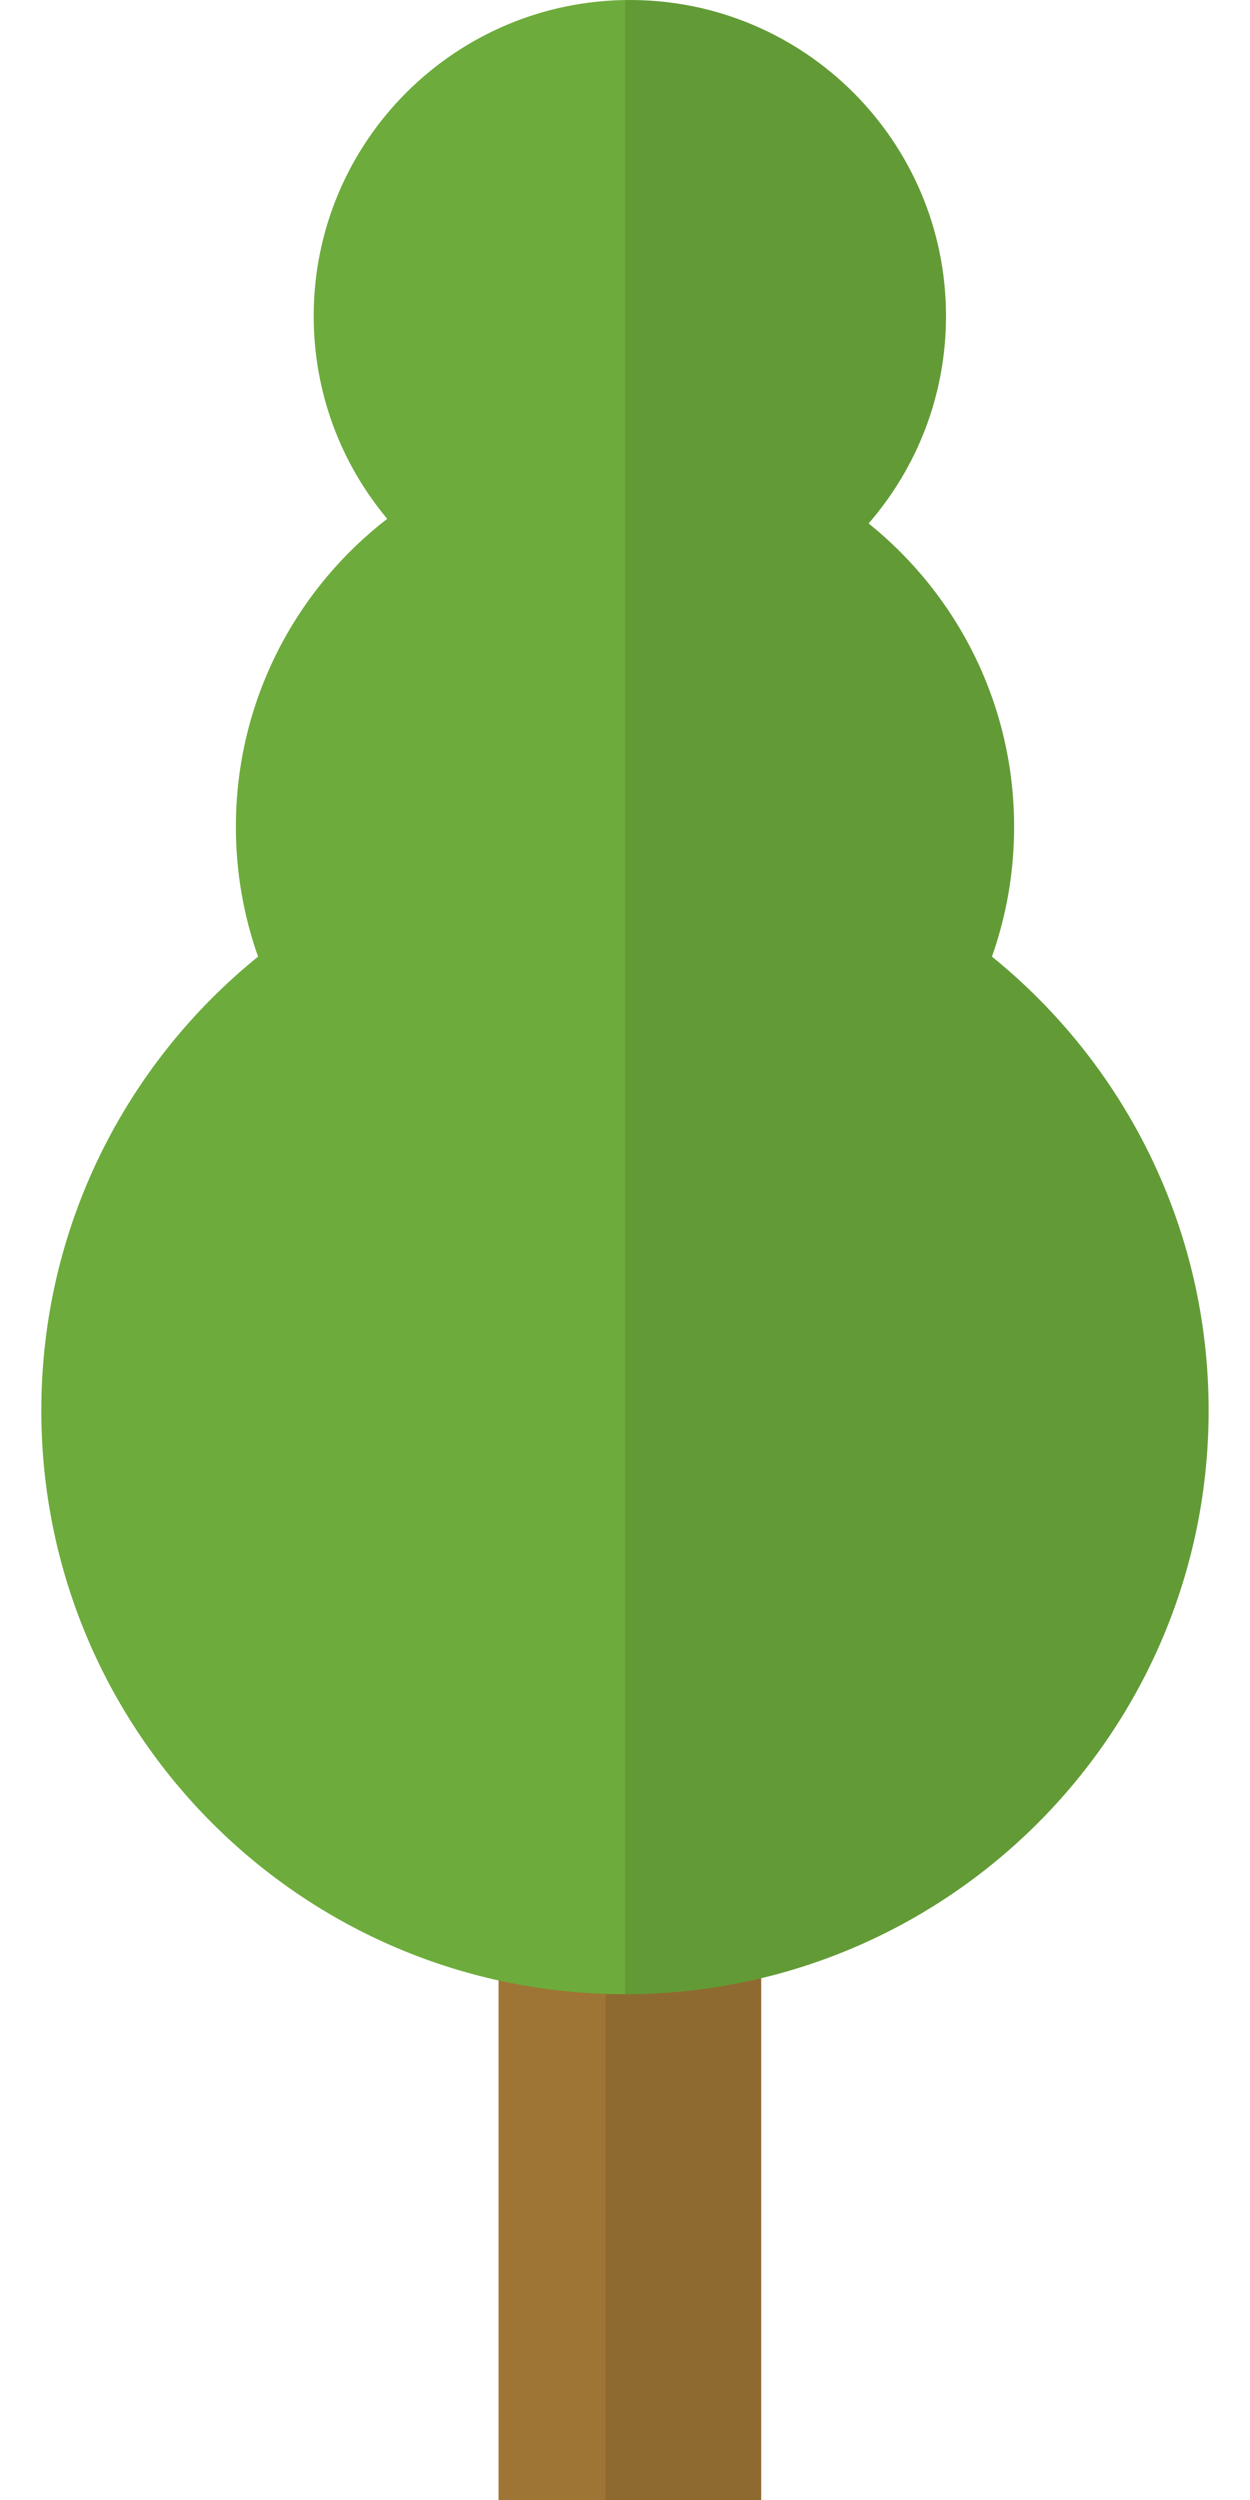
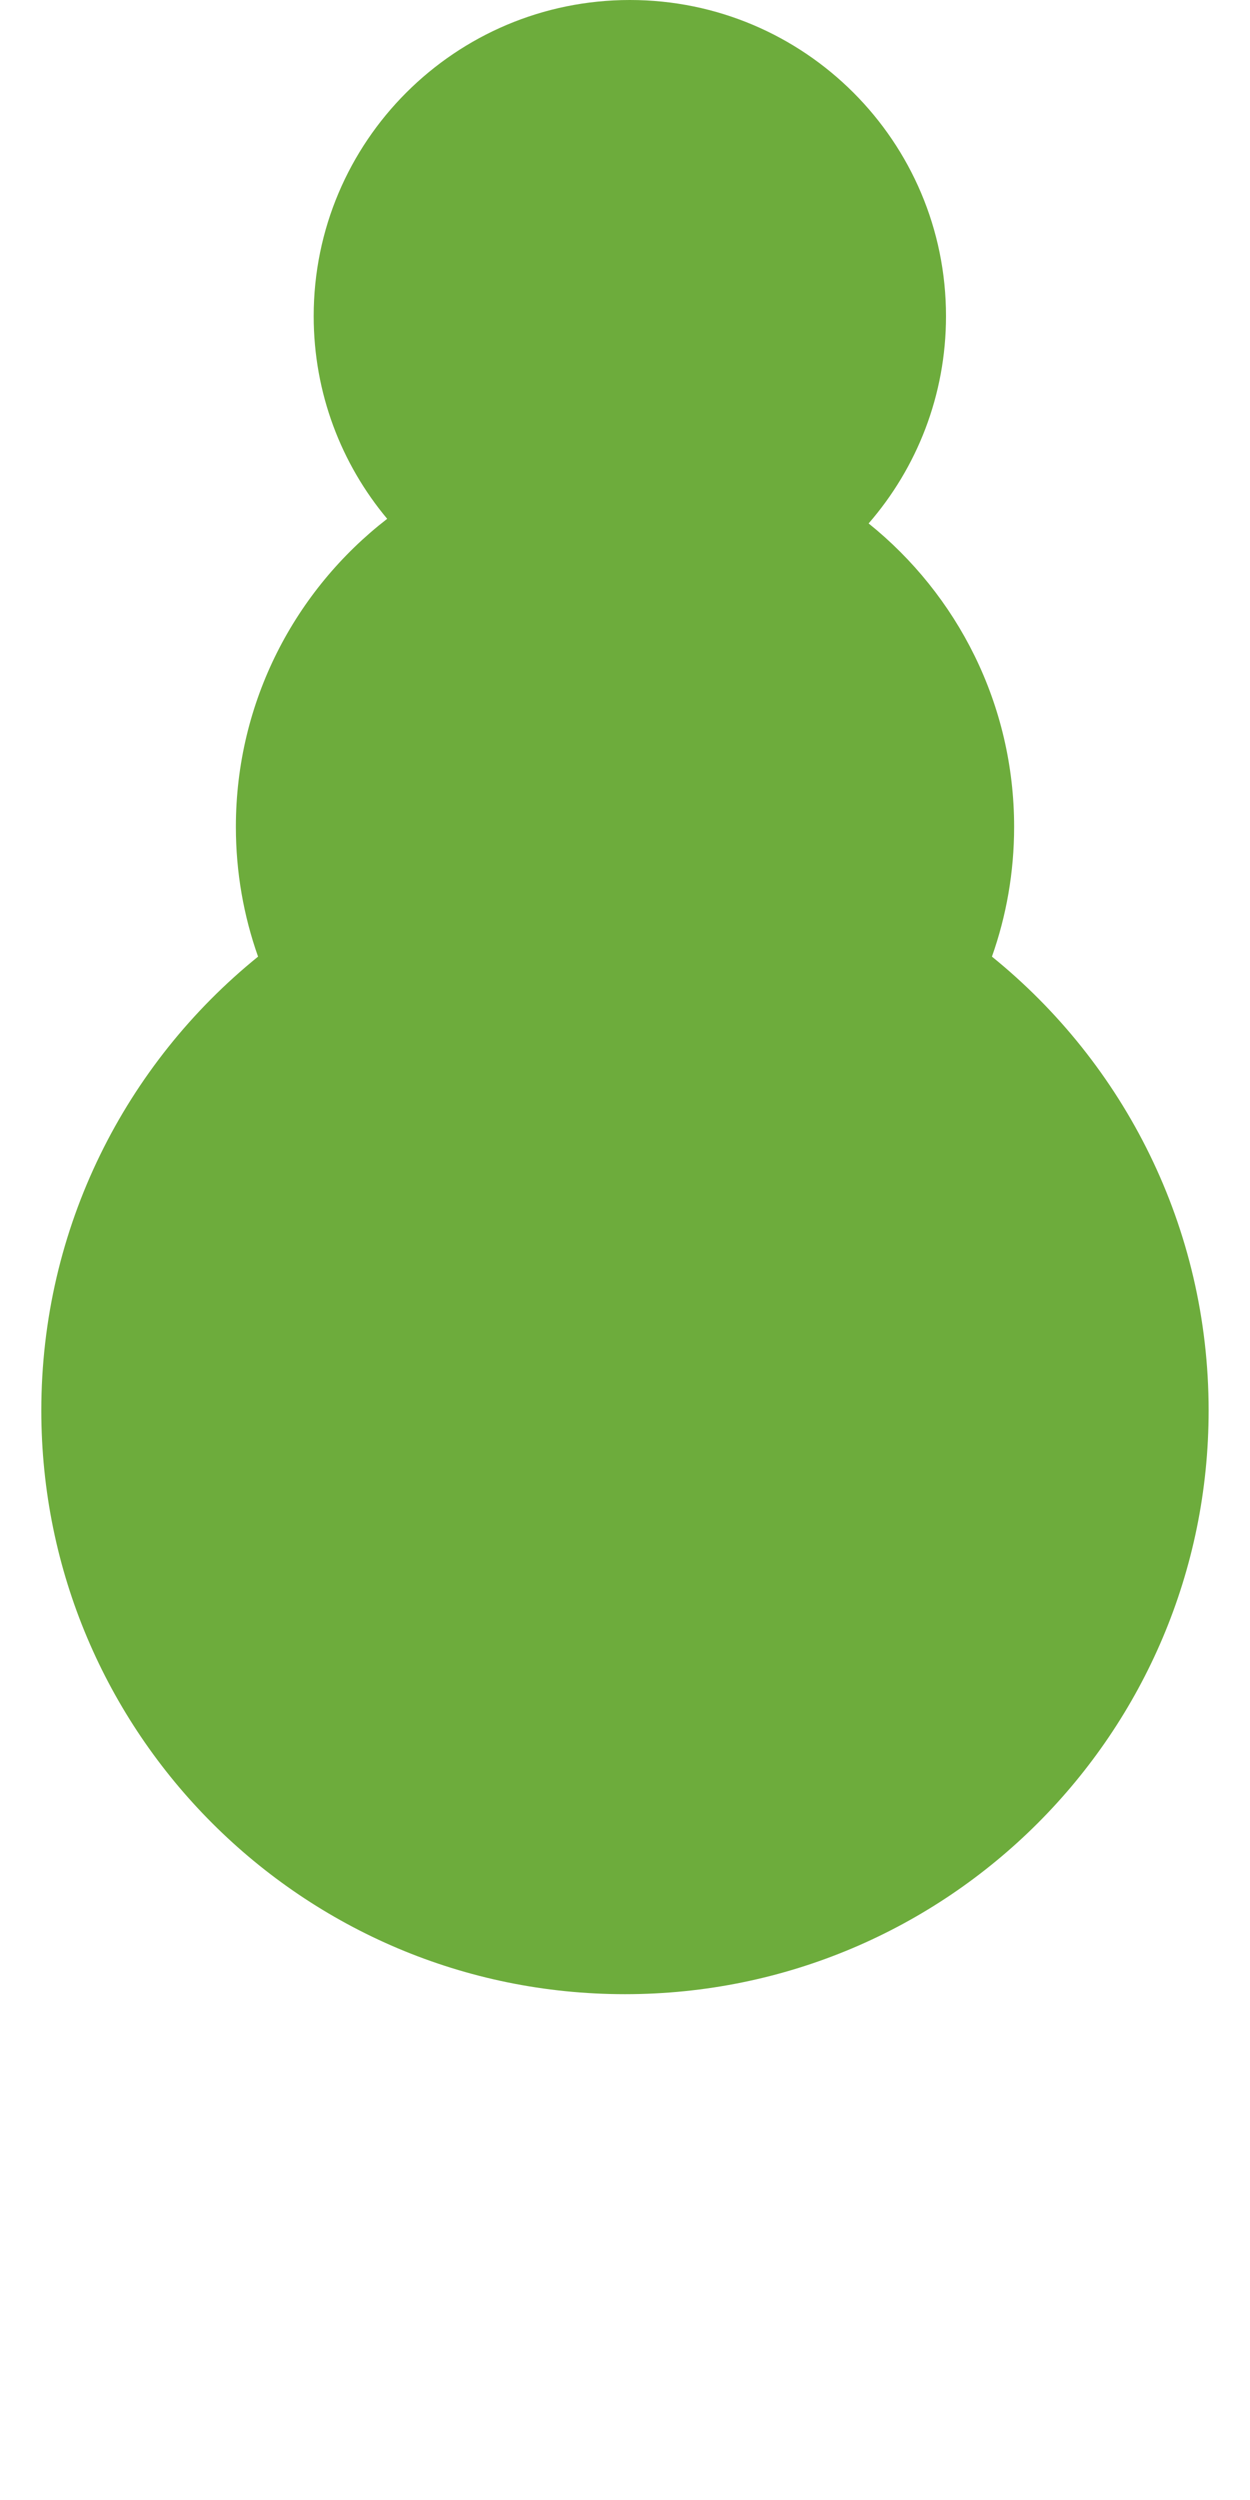
<svg xmlns="http://www.w3.org/2000/svg" width="20" height="40" viewBox="0 0 20 40" fill="none">
-   <rect x="7.977" y="27.704" width="4.202" height="12.296" fill="#9F7535" />
-   <path opacity="0.1" d="M9.689 27.704H12.179V40H9.689V27.704Z" fill="black" />
  <path fill-rule="evenodd" clip-rule="evenodd" d="M15.136 5.058C15.136 6.327 14.669 7.487 13.898 8.375C15.317 9.516 16.226 11.267 16.226 13.23C16.226 13.957 16.101 14.656 15.871 15.306C17.986 17.018 19.338 19.635 19.338 22.568C19.338 27.726 15.157 31.907 10 31.907C4.842 31.907 0.661 27.726 0.661 22.568C0.661 19.635 2.014 17.018 4.129 15.306C3.899 14.656 3.774 13.957 3.774 13.23C3.774 11.224 4.723 9.44 6.195 8.301C5.461 7.423 5.019 6.292 5.019 5.058C5.019 2.265 7.284 0 10.078 0C12.871 0 15.136 2.265 15.136 5.058Z" fill="#6DAC3C" />
-   <path opacity="0.1" fill-rule="evenodd" clip-rule="evenodd" d="M9.989 31.907C9.993 31.907 9.996 31.907 10 31.907C15.157 31.907 19.338 27.726 19.338 22.568C19.338 19.635 17.986 17.018 15.871 15.306C16.1 14.656 16.225 13.957 16.225 13.23C16.225 11.267 15.317 9.516 13.897 8.375C14.669 7.487 15.136 6.327 15.136 5.058C15.136 2.265 12.871 0 10.078 0C10.052 0 10.026 0 10 0.001V31.907H9.989Z" fill="black" />
</svg>